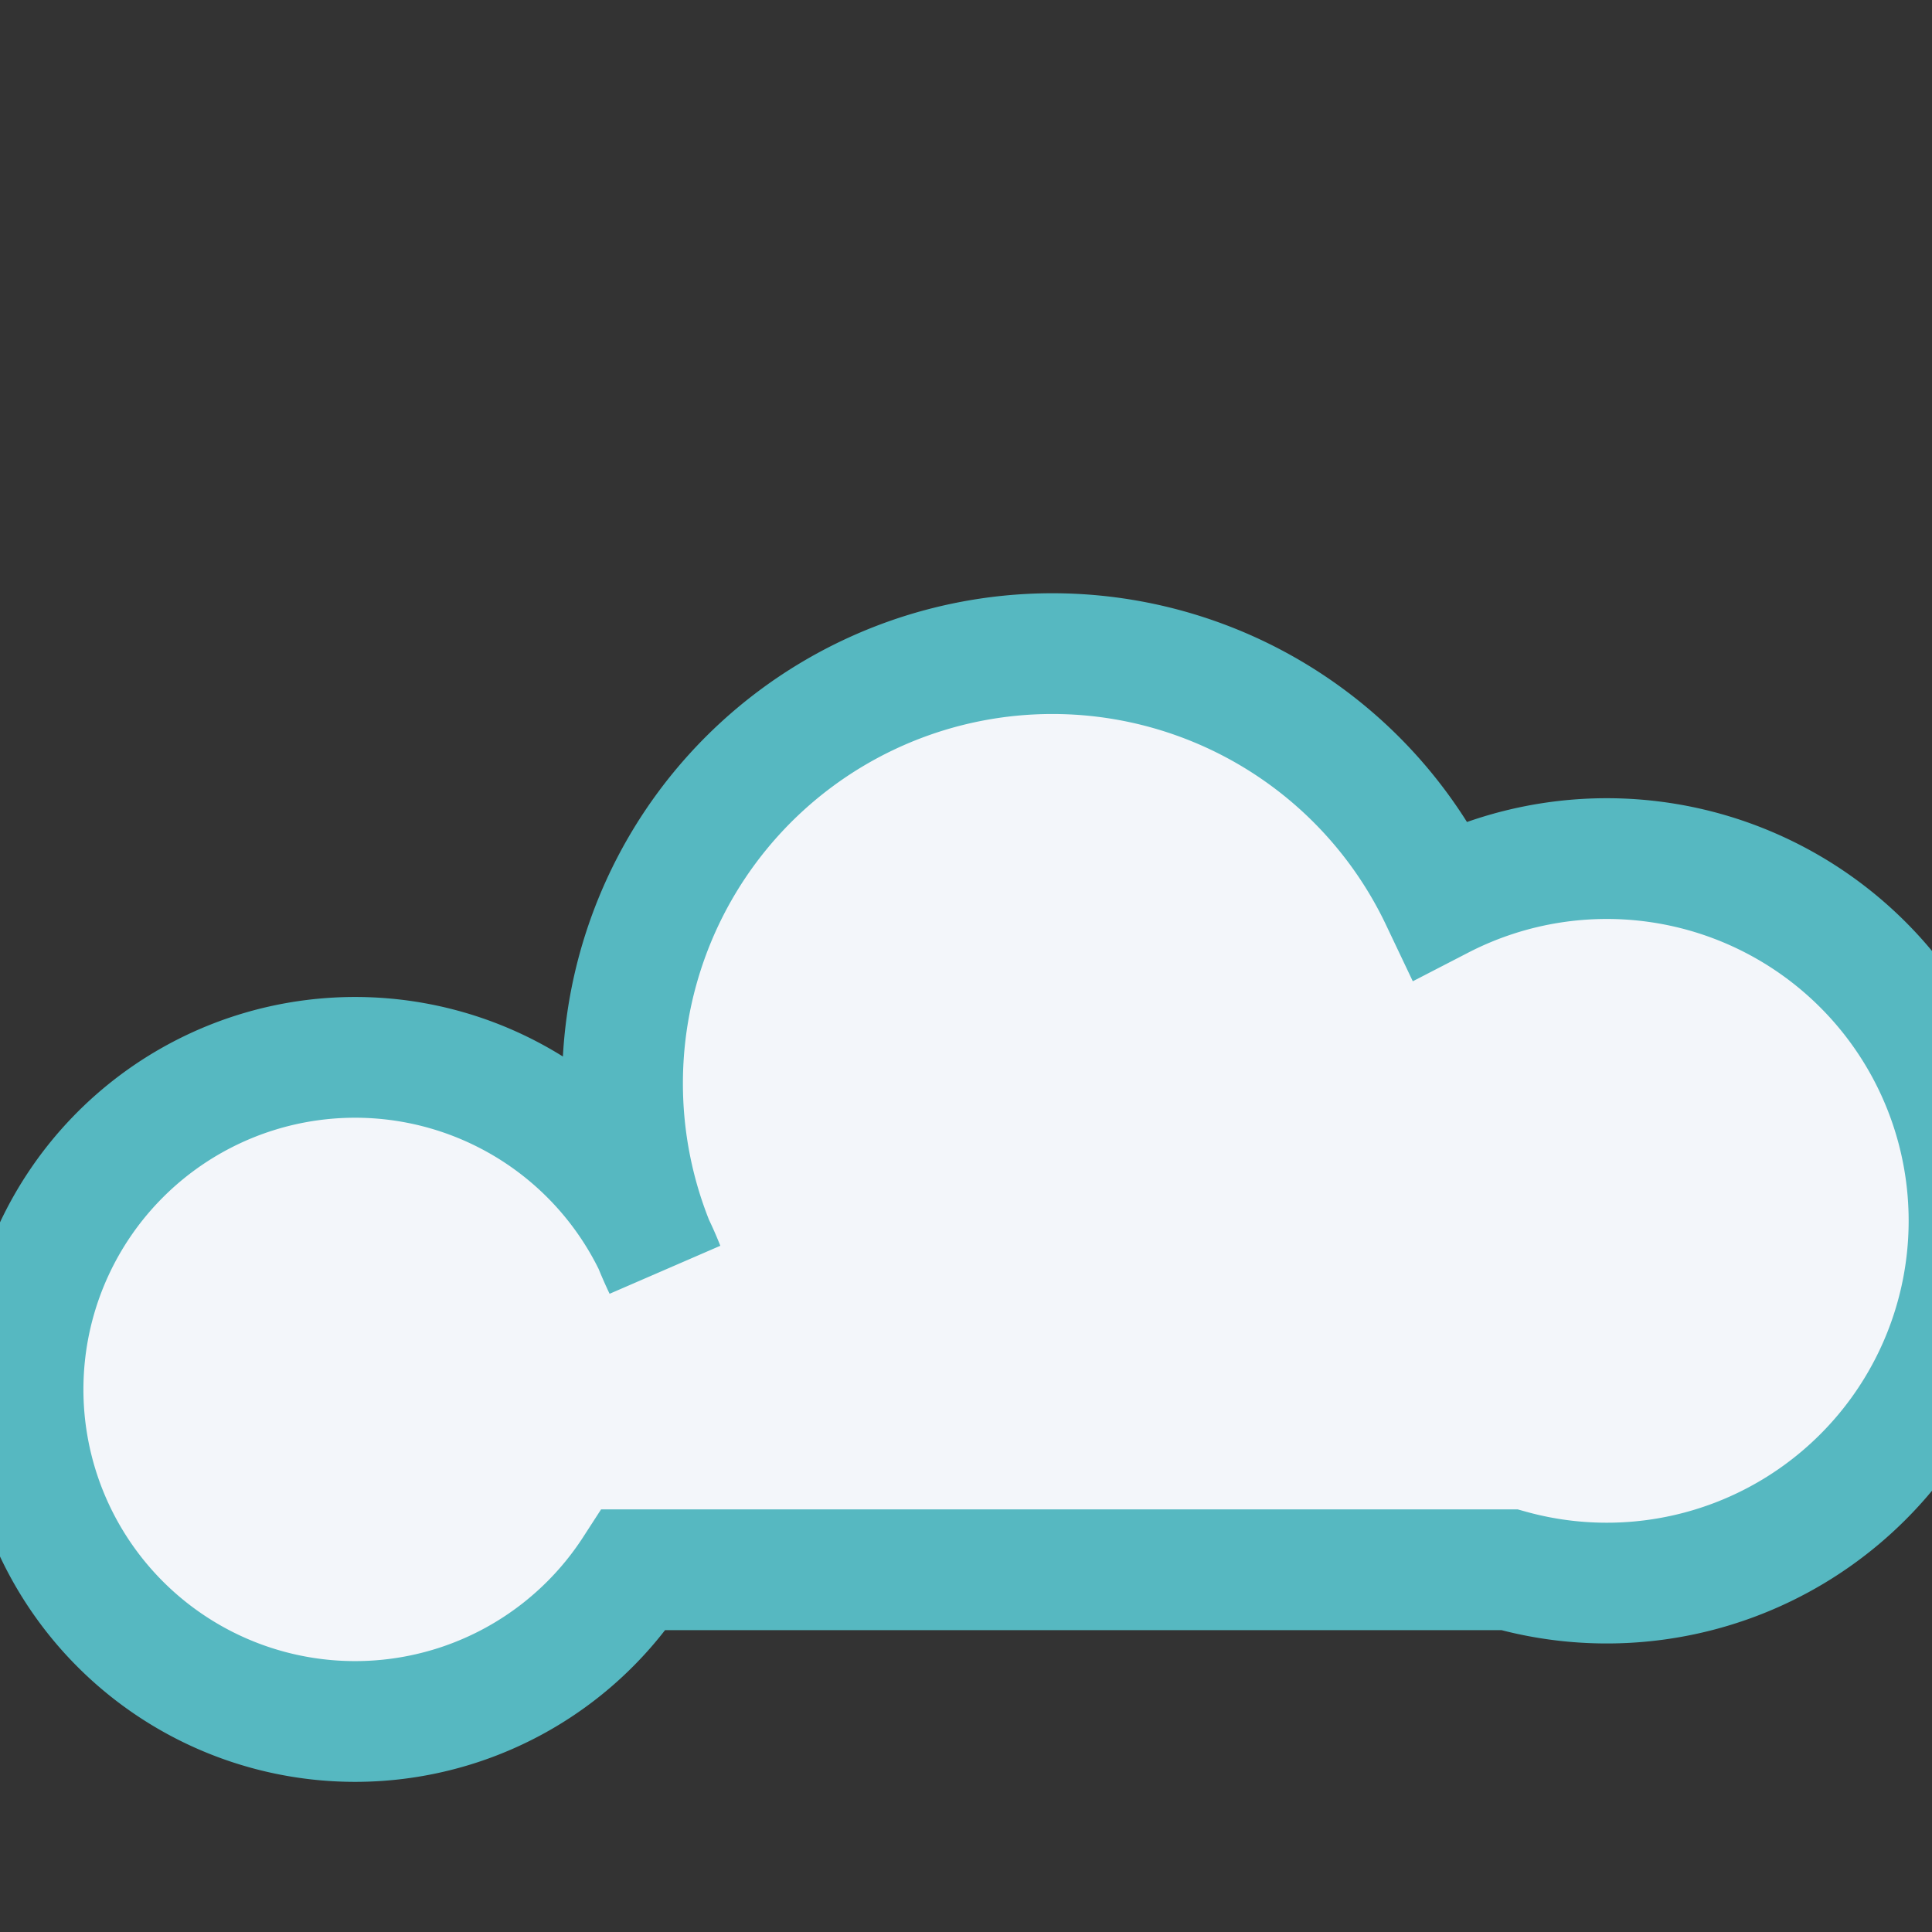
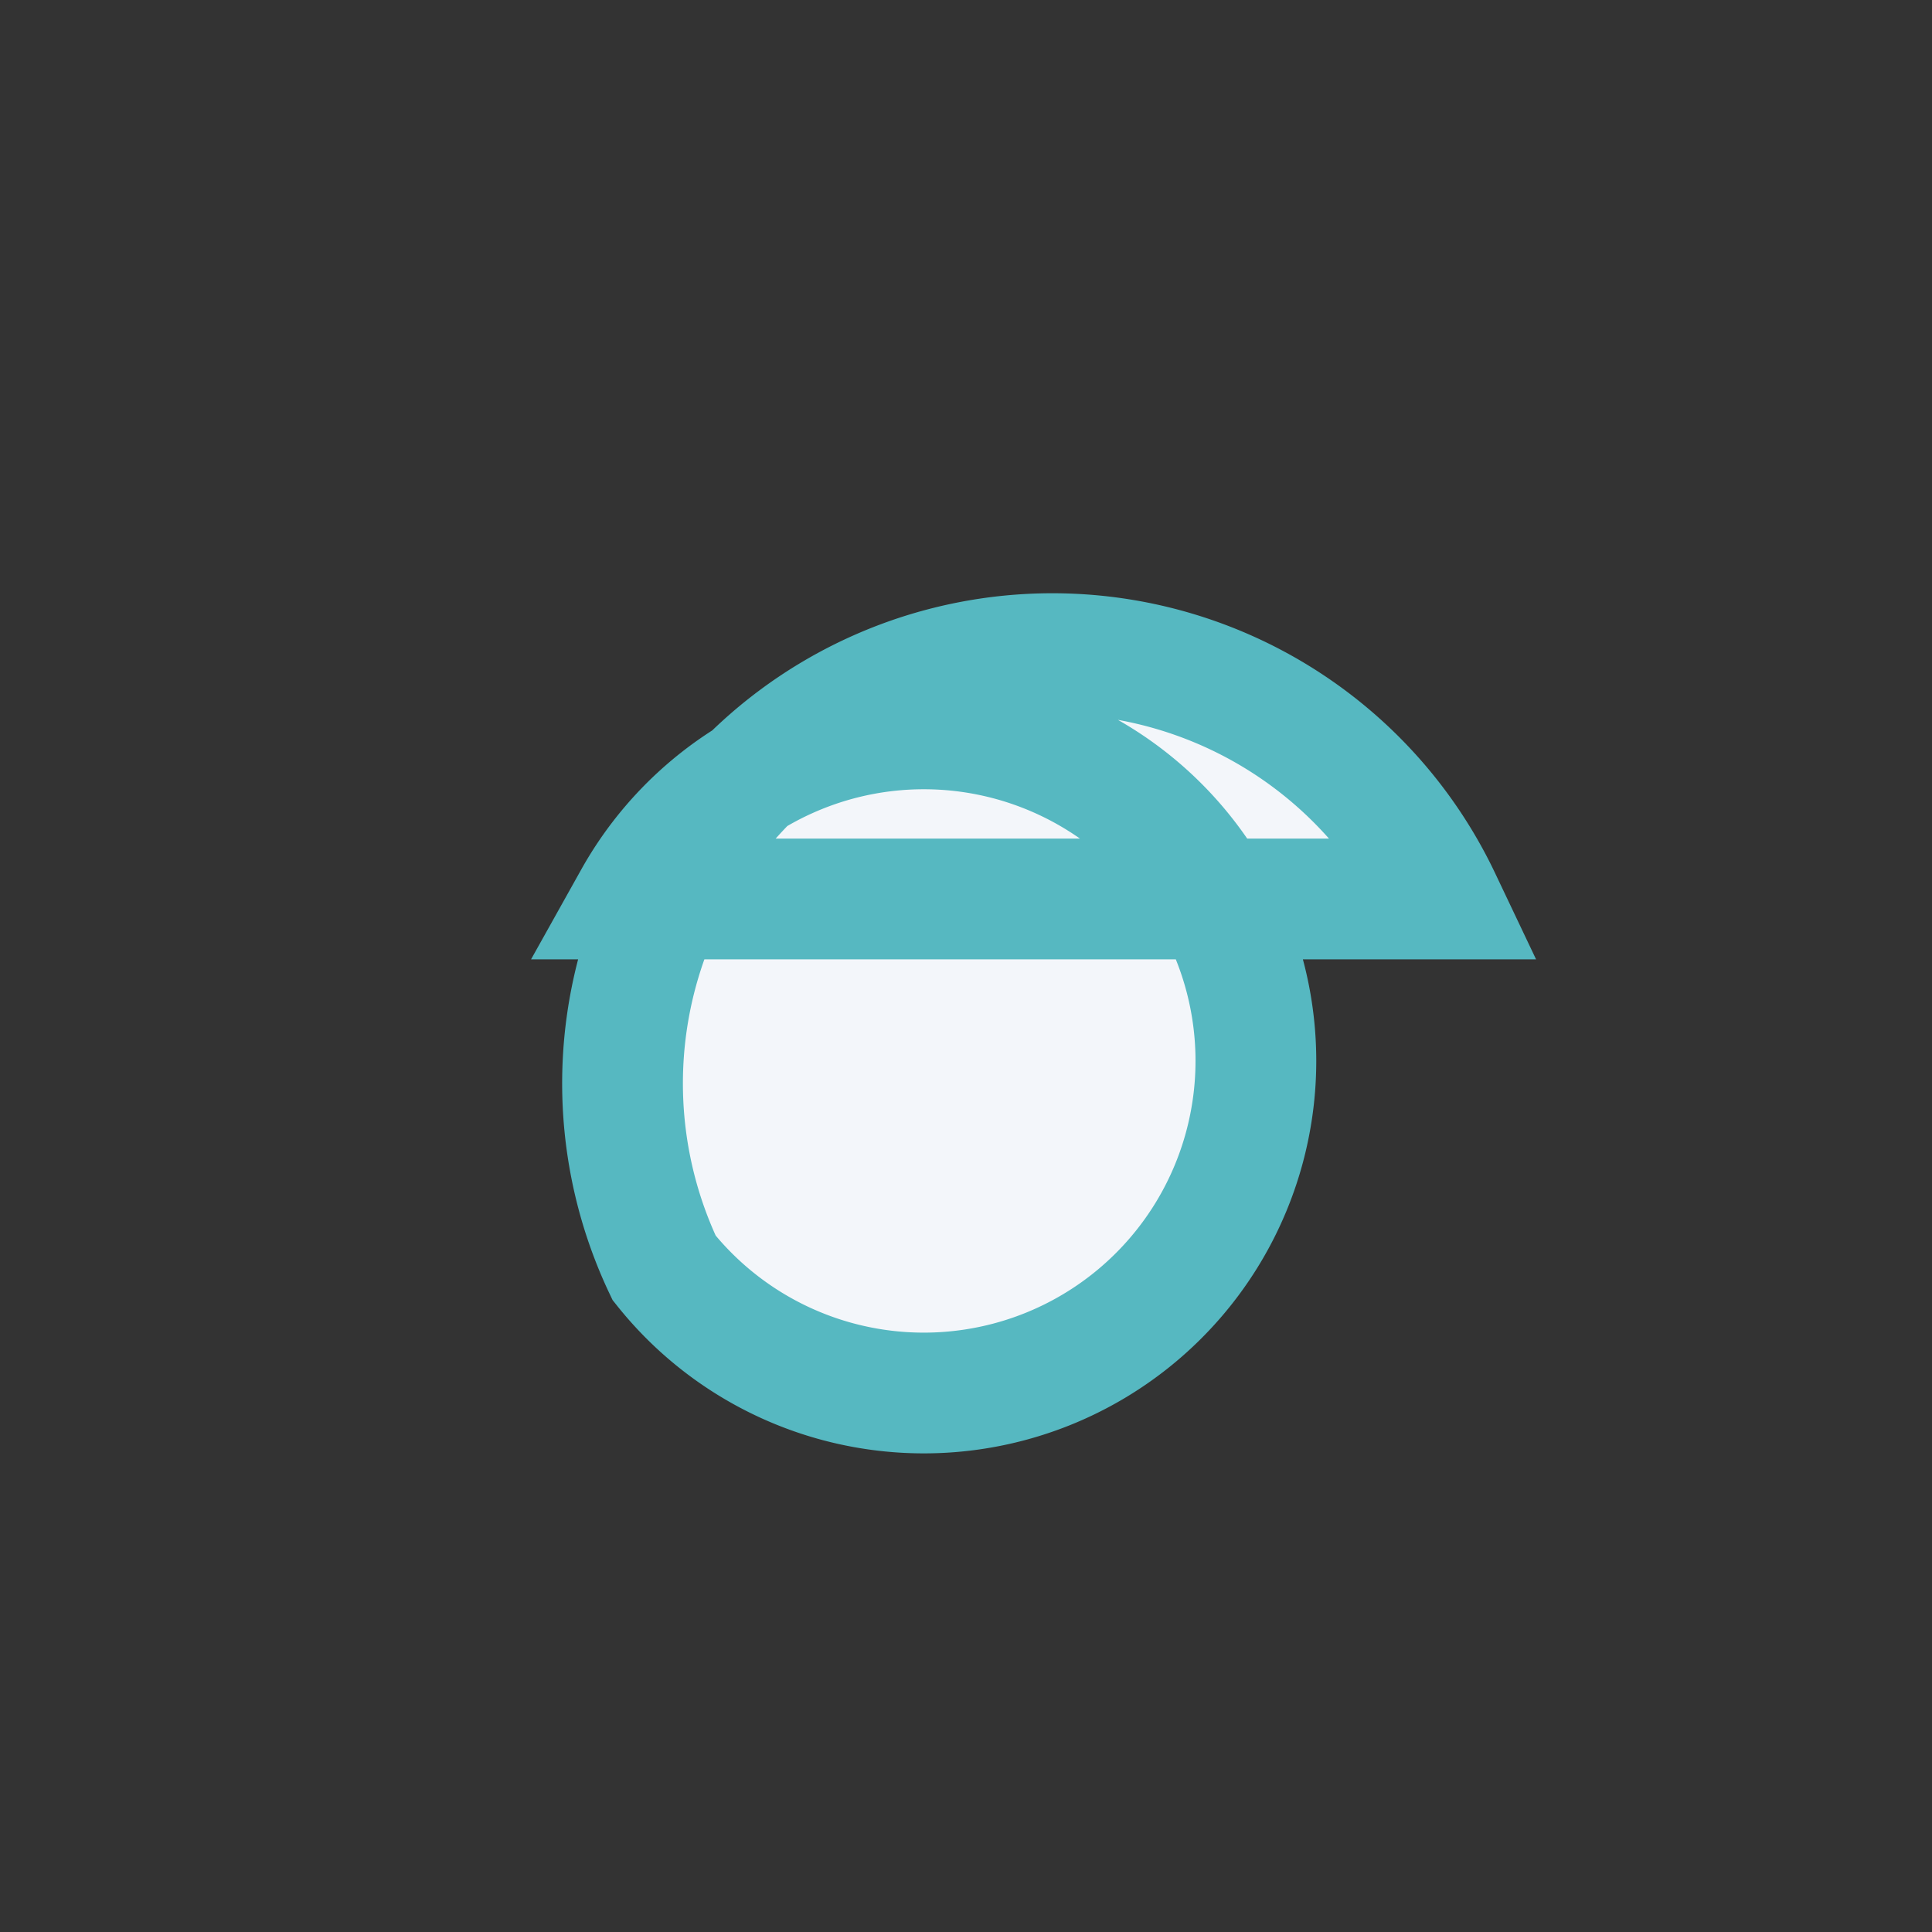
<svg xmlns="http://www.w3.org/2000/svg" width="32" height="32" viewBox="0 0 32 32">
  <rect x="0" y="0" width="32" height="32" fill="#333333" stroke="none" />
-   <path d="M11 21a7 7 0 1 1 12.86-6.11A6 6 0 1 1 25 26H10.5A5.5 5.5 0 1 1 11 21z" fill="#F3F6FA" stroke="#56B8C1" stroke-width="2" />
+   <path d="M11 21a7 7 0 1 1 12.86-6.11H10.5A5.5 5.5 0 1 1 11 21z" fill="#F3F6FA" stroke="#56B8C1" stroke-width="2" />
</svg>